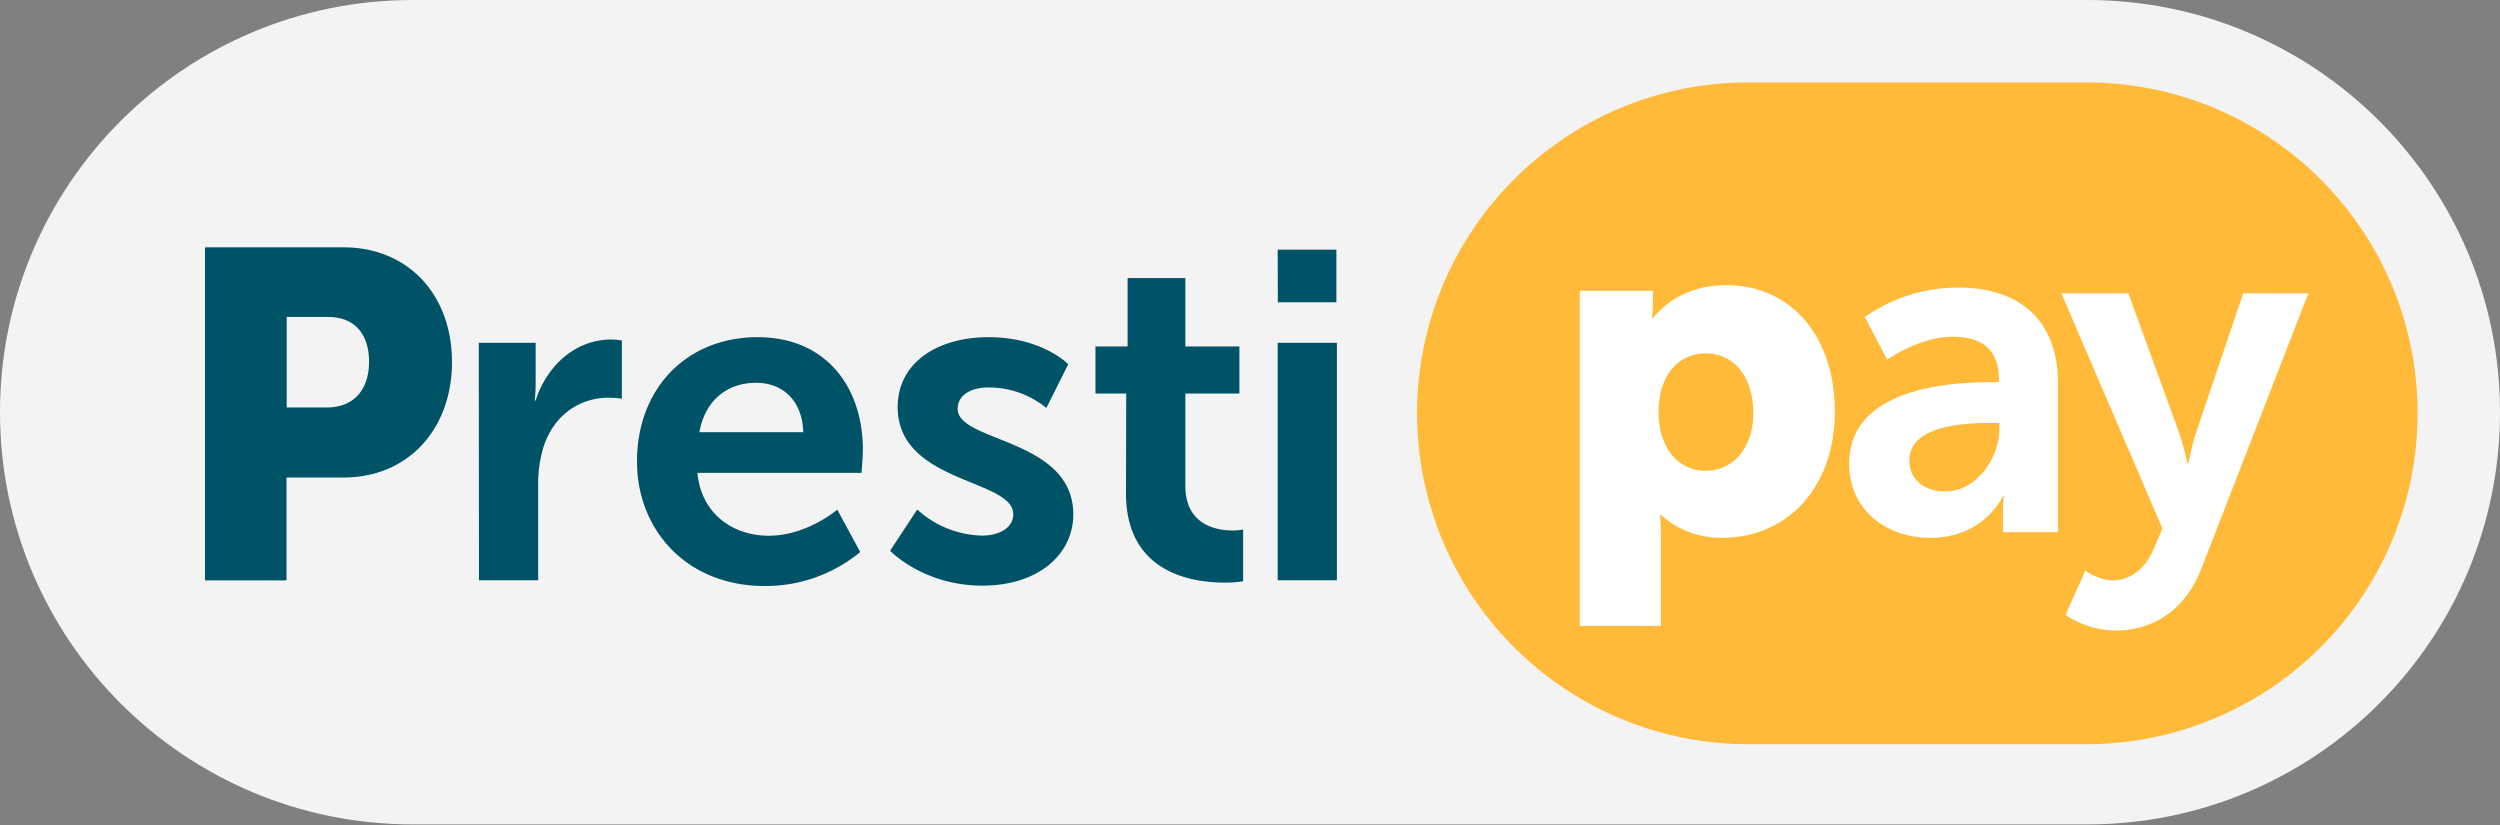
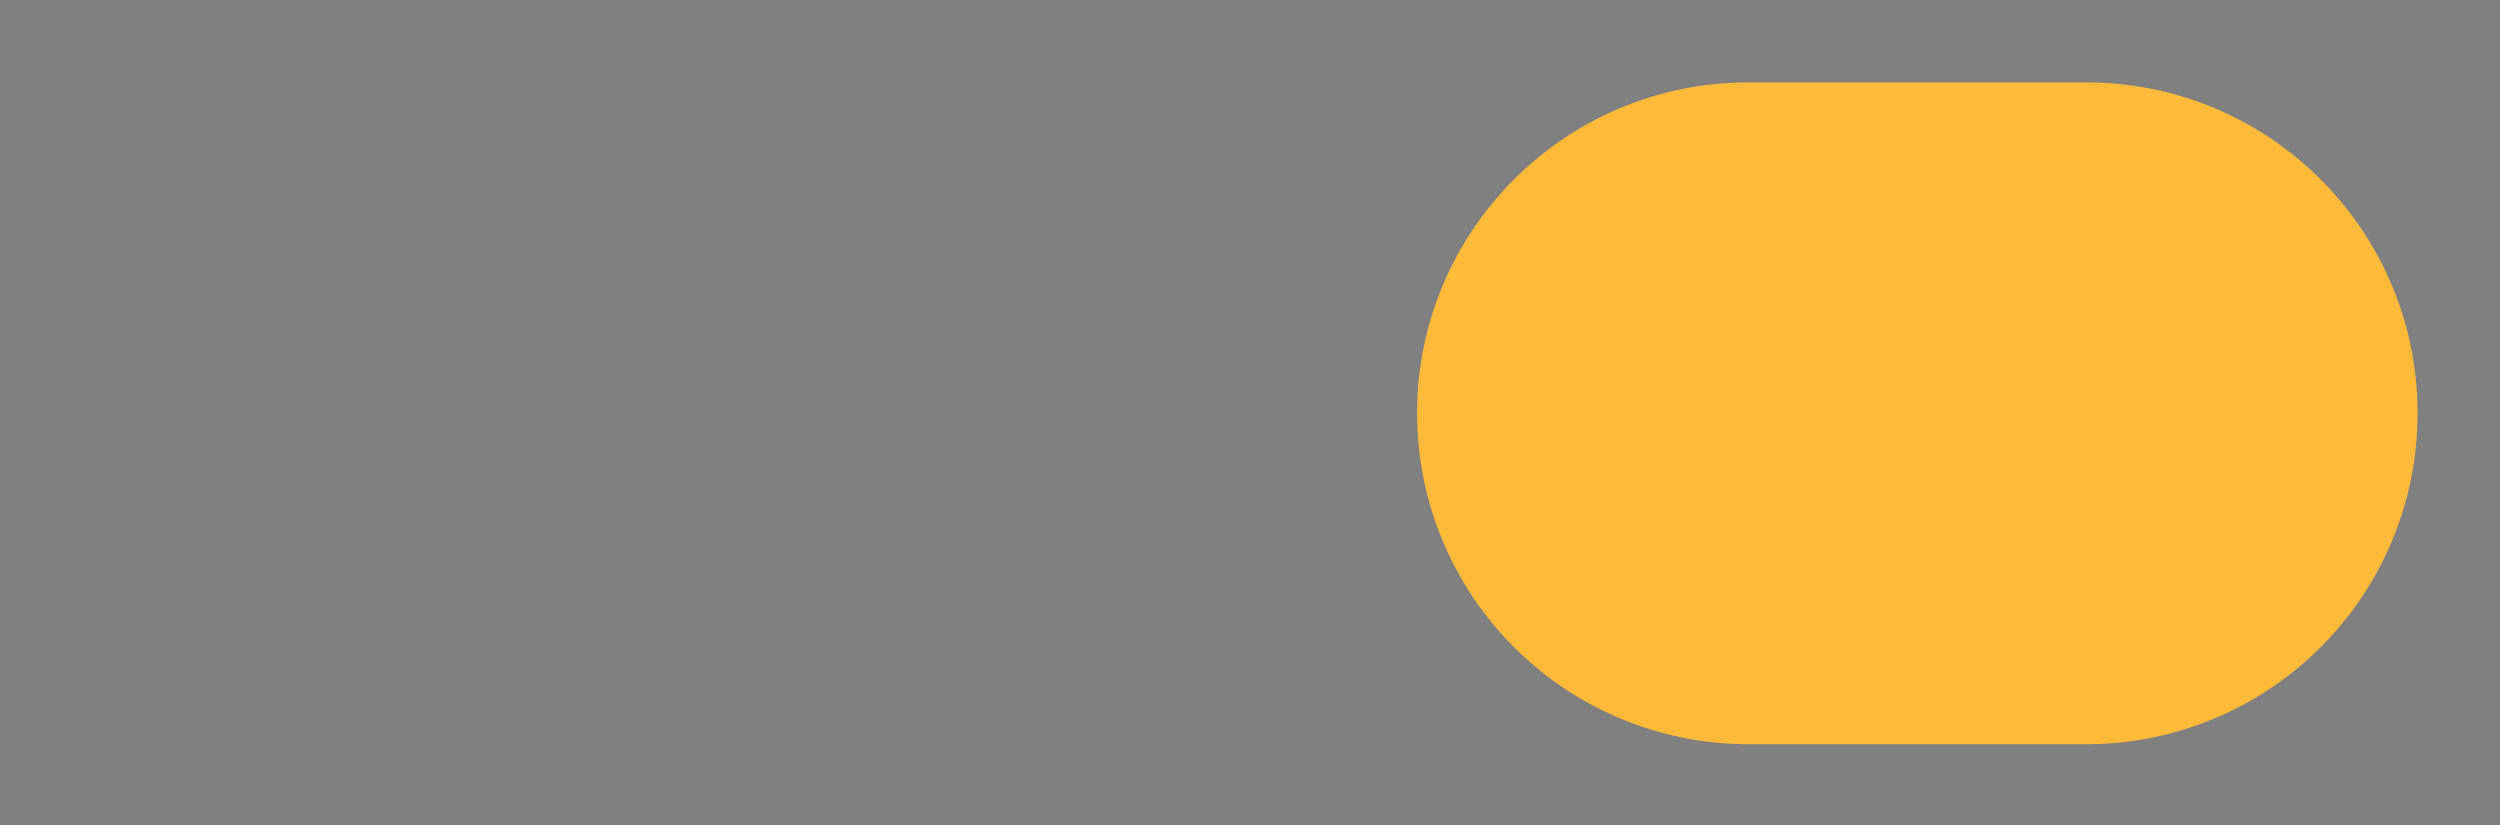
<svg xmlns="http://www.w3.org/2000/svg" width="500" height="165" viewBox="0 0 500 165">
  <rect x="0" y="0" width="500" height="165" fill="#808080" stroke="none" />
  <title>tokens/logo/prestipay/new/CCB@1,5x</title>
  <g id="tokens/logo/prestipay/new/CCB" fill="none" fill-rule="evenodd">
    <g id="Logo_Prestipay">
-       <path d="M500 82.437c0 45.535-36.966 82.447-82.565 82.447H82.555C36.96 164.88 0 127.968 0 82.437 0 36.91 36.961 0 82.556 0h334.88C463.03 0 499.994 36.907 500 82.437z" id="Path" fill="#F4F3F3" fill-rule="nonzero" />
      <path d="M483.512 82.651a66.136 66.136 0 0 1-19.396 46.803 66.28 66.28 0 0 1-46.847 19.387h-67.604a66.28 66.28 0 0 1-46.847-19.387 66.136 66.136 0 0 1-19.396-46.803c.006-36.542 29.662-66.163 66.243-66.163h67.604c36.581 0 66.238 29.621 66.243 66.163z" id="Path" fill="#FFBA3A" />
-       <path d="M315.954 58.162h14.628v2.436a28.835 28.835 0 0 1-.184 3.097h.184s4.413-6.654 14.628-6.654c13.13 0 21.754 10.311 21.754 25.31 0 15.274-9.663 25.208-22.499 25.208a17.805 17.805 0 0 1-12.283-4.595h-.193c.135 1.371.2 2.749.193 4.126v18.087h-16.228V58.162zm25.23 35.989c5.056 0 9.47-4.127 9.47-11.525 0-7.214-3.844-11.947-9.47-11.947-4.883 0-9.471 3.557-9.471 11.947 0 5.809 3.09 11.525 9.47 11.525zm57.004-17.71h1.59v-.661c0-6.277-3.934-8.428-9.193-8.428-6.841 0-13.13 4.595-13.13 4.595l-4.496-8.528a32.267 32.267 0 0 1 18.756-5.9c12.56 0 19.879 6.93 19.879 19.023v29.896h-10.997v-3.933c0-1.127.061-2.253.184-3.373h-.184c.092 0-3.678 8.436-14.536 8.436-8.542 0-16.228-5.348-16.228-14.906.046-15.191 20.53-16.22 28.319-16.22h.036zm-9.093 21.836c6.28 0 10.785-6.745 10.785-12.554v-1.13h-2.069c-6.086 0-15.934.846-15.934 7.5-.046 3.188 2.308 6.184 7.181 6.184h.037zm27.988 15.844a10.448 10.448 0 0 0 5.342 1.967c3.282 0 6.436-1.967 8.275-6.185l1.783-4.219-20.218-47.035h13.405l10.04 27.57a57.978 57.978 0 0 1 1.775 6.434h.184s.763-3.75 1.6-6.286l9.378-27.718h13.029l-21.368 54.994c-3.384 8.722-10.04 12.471-17.258 12.471a18.395 18.395 0 0 1-9.958-3.134l3.99-8.859z" id="Shape" fill="#FFF" fill-rule="nonzero" />
-       <path d="M40.998 49.465h27.678c12.963 0 21.72 9.495 21.72 22.933 0 13.44-8.757 23.108-21.72 23.108H57.302v20.576H40.998V49.465zm24.318 32.033c5.692 0 8.492-3.816 8.492-9.173S71.054 63.39 65.6 63.39h-8.262v18.108h7.977zm30.442-12.943h11.374v8.2a32.88 32.88 0 0 1-.184 3.349h.184c2.148-6.797 7.83-12.2 15.101-12.2.717.005 1.433.07 2.139.192v11.641a19.577 19.577 0 0 0-2.754-.193c-5.03 0-10.722 2.89-12.953 9.972a25.209 25.209 0 0 0-1.028 7.724v18.814H95.794l-.036-47.5zm55.76-1.12c13.696 0 21.059 9.972 21.059 22.549 0 1.394-.276 4.586-.276 4.586h-32.81c.744 8.256 7.18 12.577 14.257 12.577 7.647 0 13.706-5.22 13.706-5.22l4.59 8.476a29.684 29.684 0 0 1-19.104 6.798c-15.753 0-25.539-11.366-25.539-24.869-.027-14.65 9.952-24.896 24.117-24.896zm9.134 19.008c-.184-6.422-4.196-9.88-9.41-9.88-6.068 0-10.263 3.734-11.374 9.88h20.784zm22.794 15.457a19.892 19.892 0 0 0 12.953 5.22c3.36 0 6.252-1.496 6.252-4.285 0-7.081-23.116-6.155-23.116-21.428 0-8.843 7.913-13.971 18.168-13.971 10.722 0 15.946 5.403 15.946 5.403l-4.38 8.76a18.084 18.084 0 0 0-11.677-4.1c-3.075 0-6.058 1.302-6.058 4.284 0 6.705 23.124 5.861 23.124 21.098 0 7.917-6.903 14.246-18.185 14.246-11.834 0-18.452-6.98-18.452-6.98l5.425-8.247zm41.797-23.19h-6.15v-9.412h6.425V55.61h11.549v13.687h10.814v9.412h-10.814v18.438c0 7.825 6.16 8.944 9.419 8.944.717.01 1.434-.055 2.139-.193v10.348c-1.214.2-2.443.292-3.672.275-6.62 0-19.756-1.954-19.756-17.879l.046-19.933zm30.294-28.777h11.742v10.522h-11.714l-.028-10.522zm0 18.622h11.843v47.5h-11.843v-47.5z" id="Shape" fill="#005366" />
    </g>
  </g>
</svg>